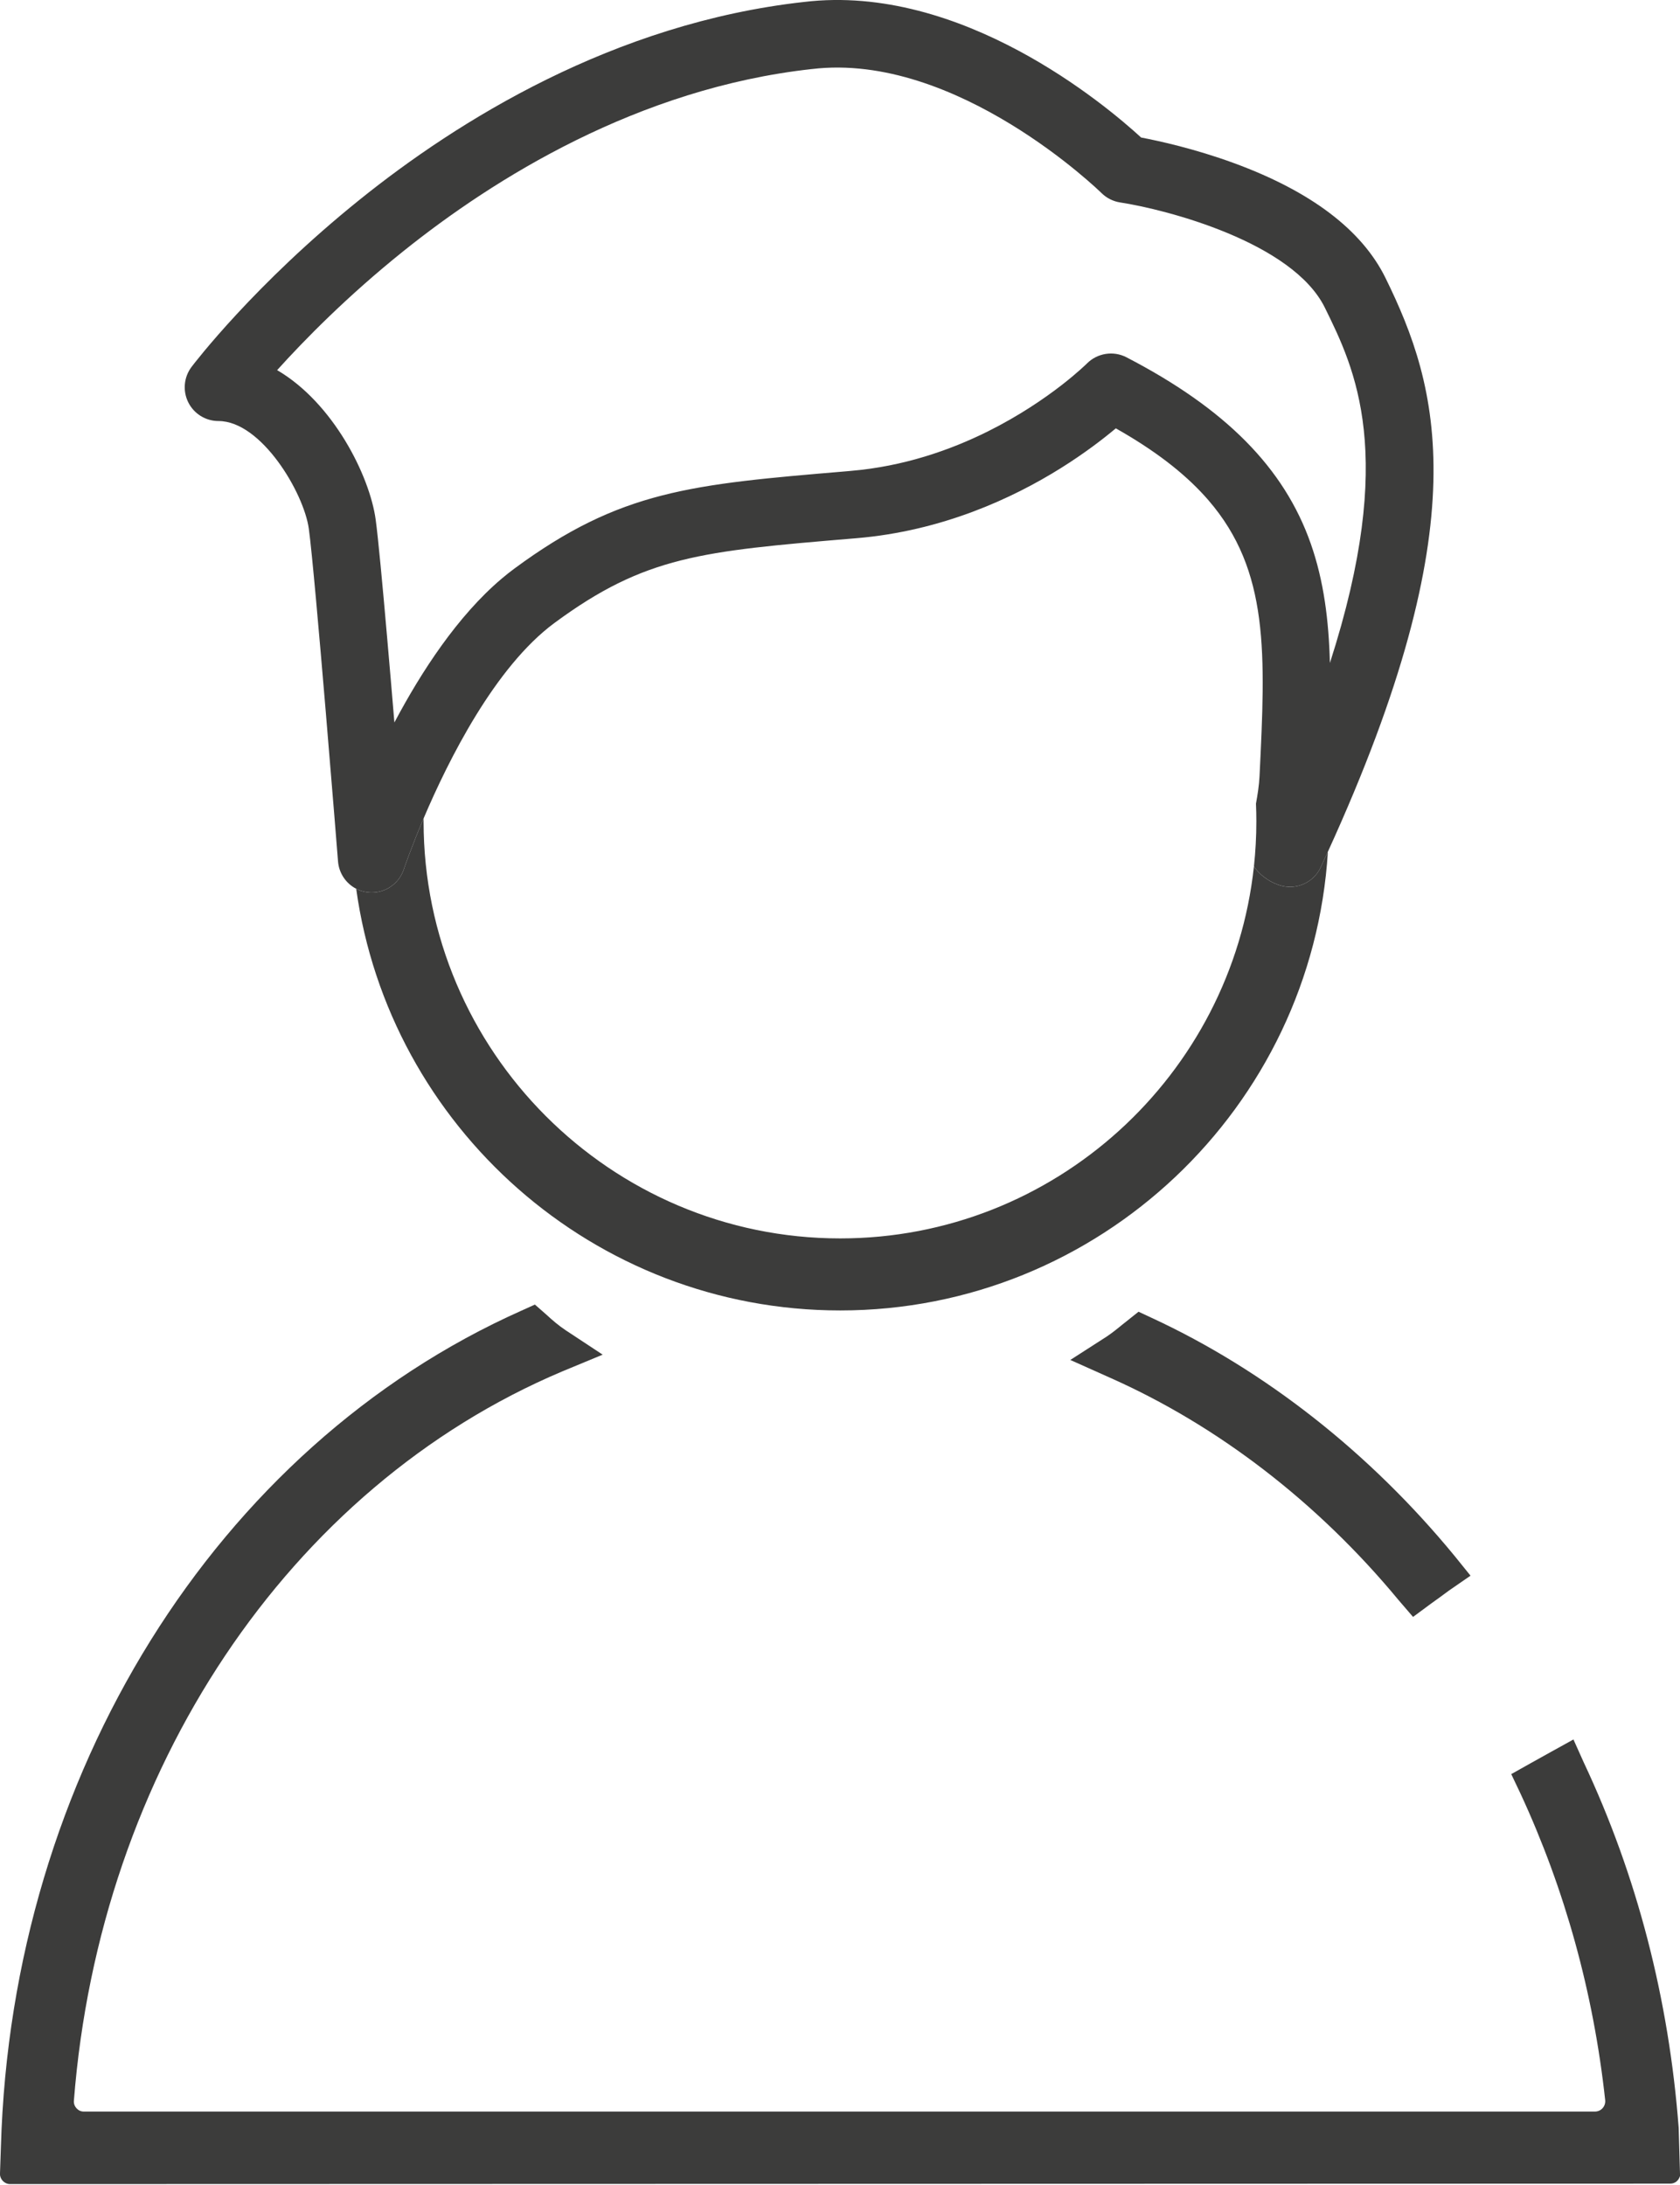
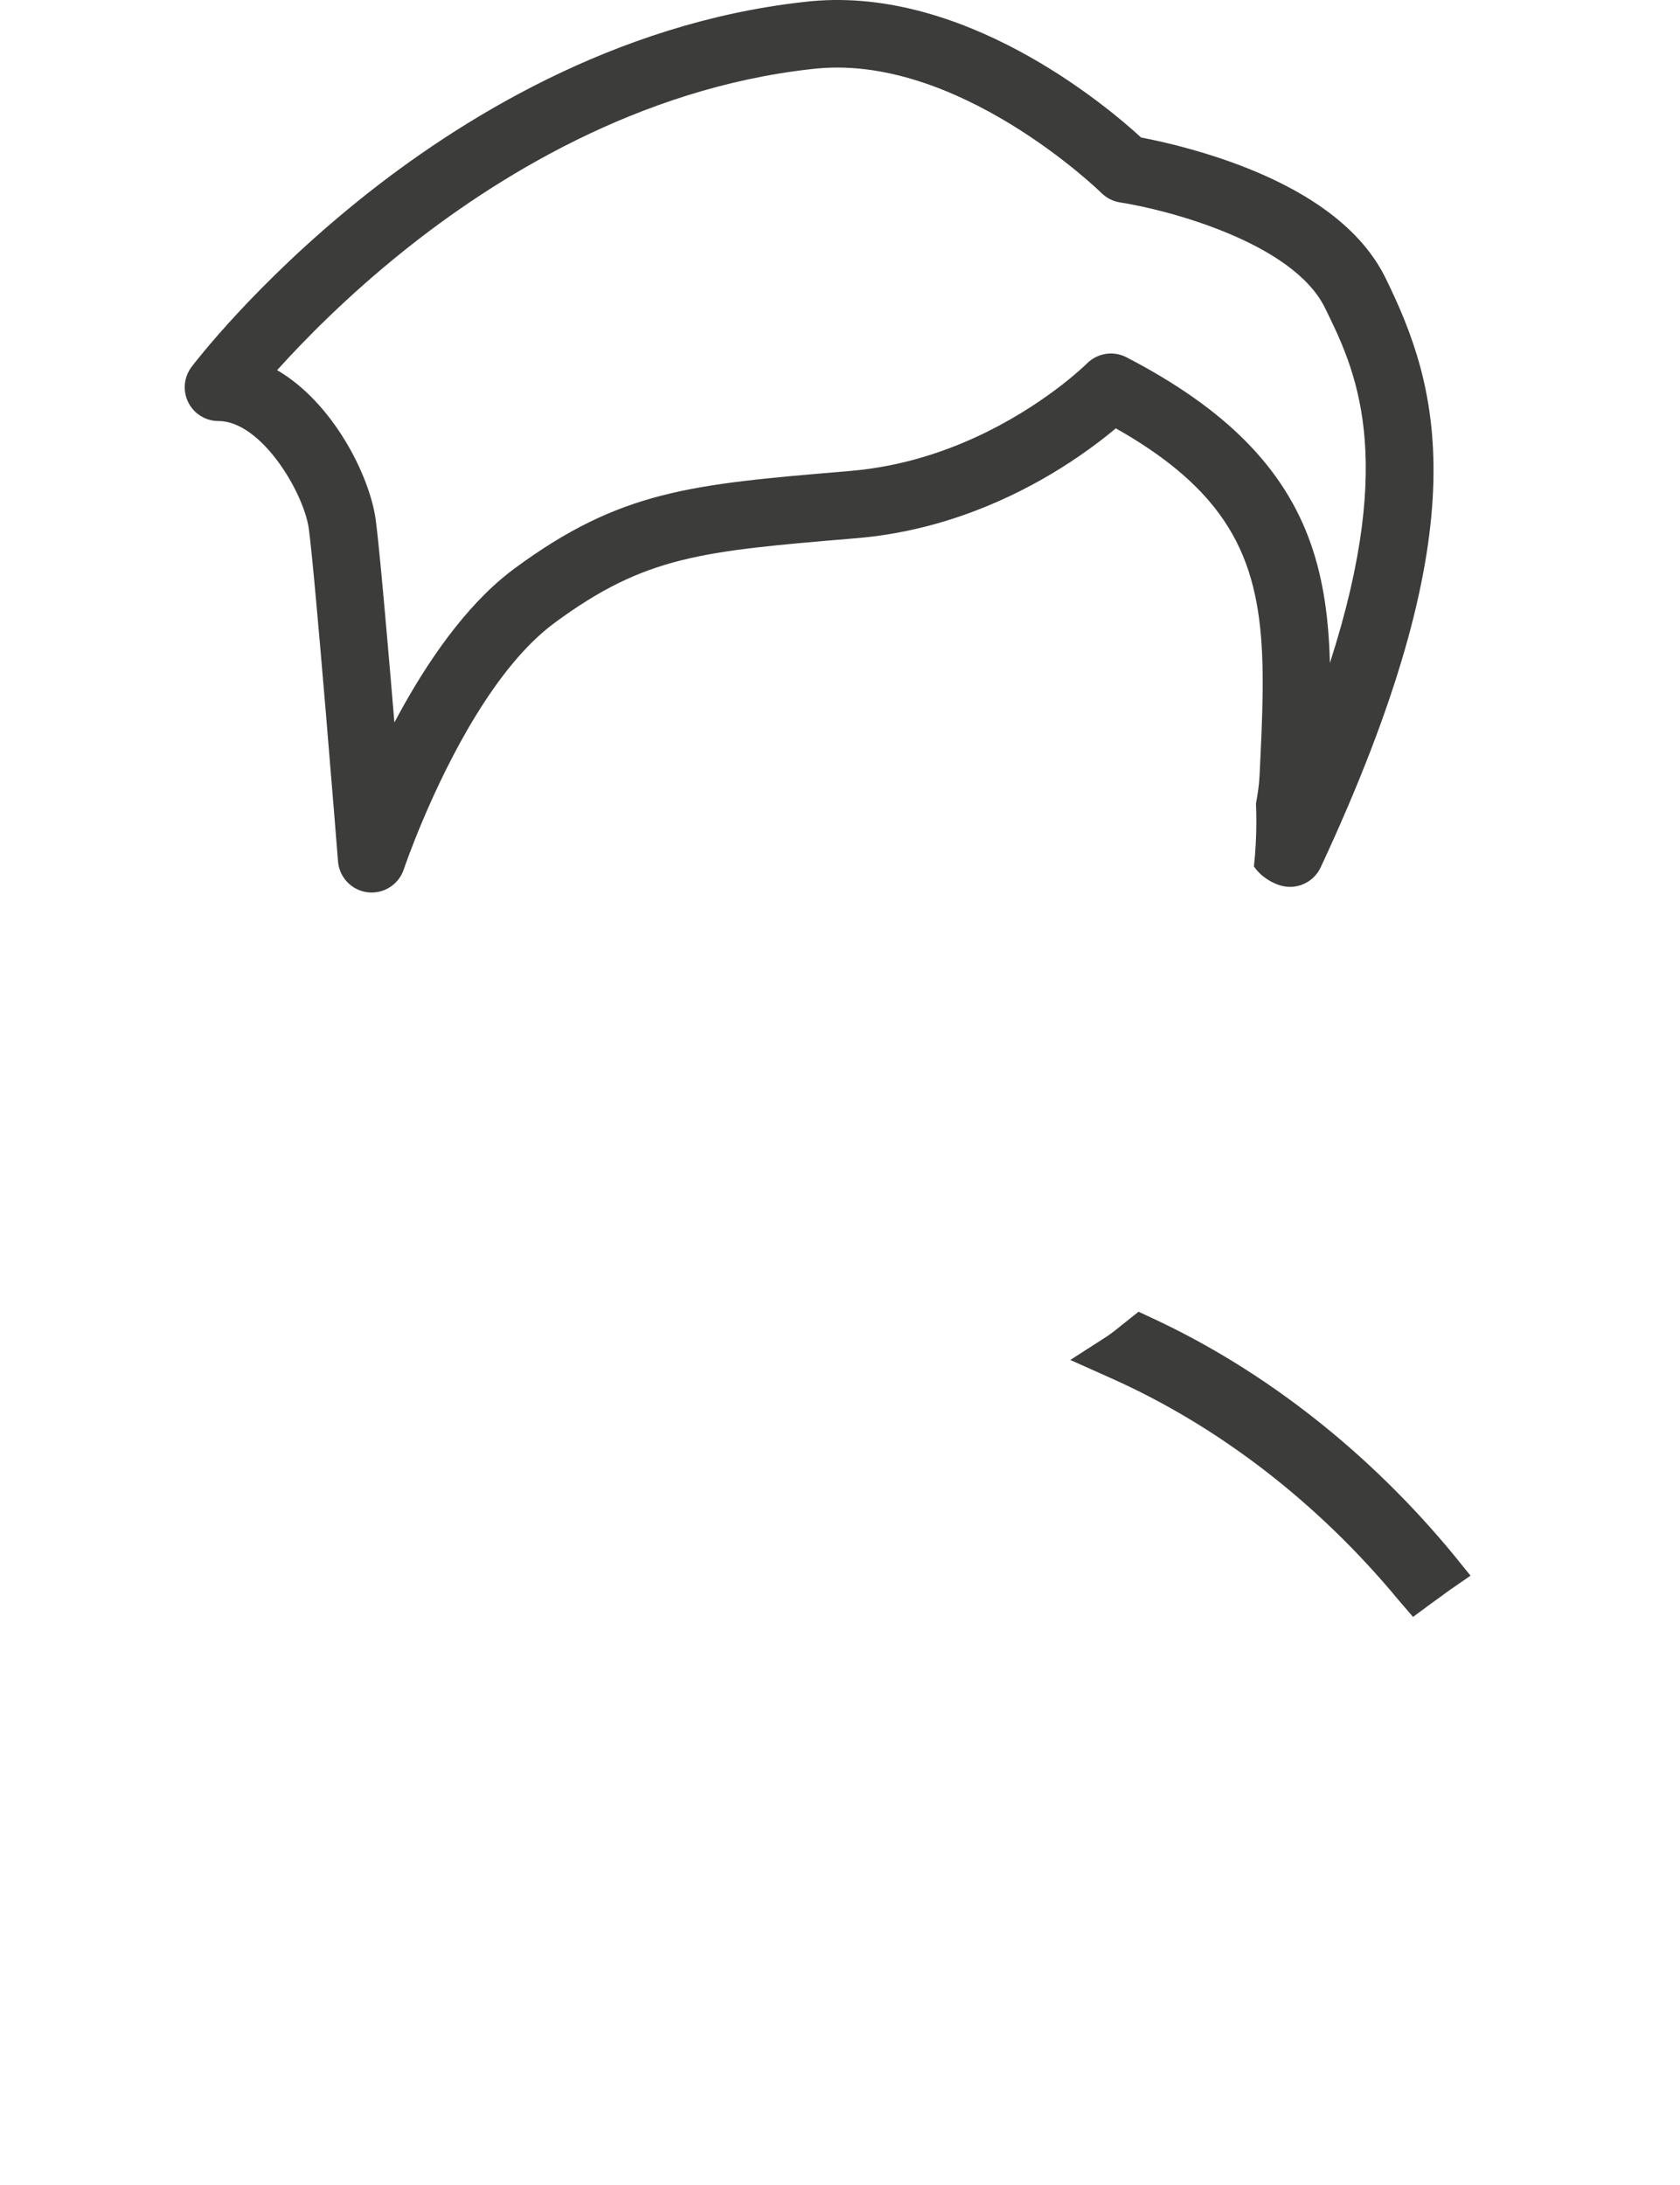
<svg xmlns="http://www.w3.org/2000/svg" version="1.1" id="Calque_1" x="0px" y="0px" viewBox="0 0 830.39 1080" style="enable-background:new 0 0 830.39 1080;" xml:space="preserve">
  <style type="text/css">
	.st0{fill:#3C3C3B;}
</style>
  <g>
    <path class="st0" d="M726.85,778.71l-10.39,7.17c-2.77,2.07-6.01,4.4-9.24,6.72l-8.78,6.49l-7.17-8.33   c-39.98-48.33-89.44-86.28-142.59-109.87l-19.65-8.79l18.02-11.58c2.77-1.86,5.33-3.93,7.86-6.01l7.85-6.25l6.47,3.02   C625.64,677.4,677.4,718.35,719,768.99L726.85,778.71z" />
-     <path class="st0" d="M830.39,1074.31c0,0,0,0.23,0,0.46s0,0.23,0,0.46v0.23c-0.68,2.07-2.31,3.7-4.85,3.7h-11.33l-802.43,0.22H4.85   c-2.54,0-4.85-2.31-4.85-4.86c0-0.23,0-0.23,0-0.46l0.46-13.42C5.79,877.2,106.78,715.07,257.7,647.75l6.69-3.02l5.54,4.86   c3.24,3,6.24,5.54,9.71,7.86l18.25,12.03l-20.1,8.33C142.59,734.97,49.23,875.16,36.52,1038.22c-0.23,2.79,2.07,5.33,4.85,5.33   h746.96c3.02,0,5.33-2.54,5.09-5.56c-5.78-53.19-19.88-104.1-41.83-151.5l-4.61-9.71l9.48-5.33l10.39-5.78l10.87-6.01l5.09,11.33   c26.34,55.98,42.07,116.81,46.93,180.65L830.39,1074.31z" />
    <g>
-       <path class="st0" d="M652.77,428.67c-3.34,7.17-11.27,11.01-18.98,9.19c-5.19-1.23-10.91-4.95-14-9.68    c-11.09,103.17-98.51,183.85-204.49,183.85c-113.48,0-205.93-92.52-205.93-206.09c0-0.49,0-0.99,0.01-1.48    c-6.25,14.7-9.72,24.94-9.82,25.25c-2.31,6.86-8.74,11.39-15.82,11.39c-0.68,0-1.36-0.03-2.05-0.12c-2.02-0.25-3.9-0.84-5.63-1.73    c16.28,117.53,117.39,208.38,239.23,208.38c128.1,0,233.3-100.44,241.06-226.72C655.18,423.46,653.99,426.06,652.77,428.67z" />
      <path class="st0" d="M684.82,137.36c-11.64-23.68-36.8-42.76-74.8-56.71c-19.56-7.18-37.41-11.06-45.98-12.68    c-17.44-16-88.93-76.28-166.56-67.01C303.29,11.4,225.99,59.88,177.73,98.72c-52.03,41.86-81.81,80.98-83.06,82.62    c-3.8,5.05-4.44,11.83-1.61,17.5c2.82,5.66,8.6,9.24,14.93,9.24c21.19,0,42.2,35.46,44.65,53.21    c3.12,22.61,14.34,163.02,14.44,164.44c0.48,5.89,3.98,10.91,8.98,13.51c1.73,0.89,3.61,1.48,5.63,1.73    c0.68,0.09,1.36,0.12,2.05,0.12c7.08,0,13.51-4.53,15.82-11.39c0.1-0.3,3.57-10.55,9.82-25.25c12.28-28.86,35.3-74.92,64.69-96.59    c44.85-33.08,72.71-35.43,147.18-41.7l2.08-0.17c42.28-3.56,77.06-19.65,101.09-34.68c11.71-7.33,20.87-14.39,27.11-19.62    c19.17,10.84,33.43,21.85,44,33.53c0.59,0.64,1.18,1.29,1.74,1.96c30.25,34.98,28.24,76.12,25.29,136.45    c-0.22,4.48-0.93,8.98-1.76,13.55c0.13,2.9,0.19,5.82,0.19,8.75c0,7.52-0.41,14.93-1.19,22.24c3.09,4.73,8.81,8.44,14,9.68    c7.7,1.83,15.64-2.02,18.98-9.19c1.22-2.61,2.41-5.21,3.58-7.76C730.89,257.75,711.35,191.34,684.82,137.36z M657.34,327.66    c-0.54-21.01-2.99-40.56-9.45-58.96c-13.13-37.44-42.09-66.72-91.11-92.13c-6.47-3.35-14.41-2.09-19.55,3.09    c-0.15,0.15-4.59,4.54-12.62,10.77c-8.43,6.52-20.82,15.05-36.38,22.8c-18.53,9.21-41.56,17.28-67.72,19.49l-2.08,0.19    c-76.73,6.46-111.74,9.4-164.2,48.1c-2.13,1.57-4.22,3.24-6.28,4.98c-21.71,18.37-39.64,45.84-53.01,71.07    c-1.15-13.74-2.37-28.18-3.57-41.76c-2.32-26.66-4.51-50.03-5.69-58.56c-2.99-21.72-21.08-57.72-48.7-73.81    c13.26-14.71,34.55-36.48,62.37-58.78c44.68-35.83,115.95-80.52,201.85-90.02c0.06,0,0.1-0.01,0.16-0.01    c71.38-8.56,142.39,60.59,143.09,61.29c2.51,2.48,5.75,4.11,9.23,4.64c22.75,3.48,85.25,19.63,101.18,52.03    C669.66,182.17,690.54,224.64,657.34,327.66z" />
    </g>
  </g>
</svg>